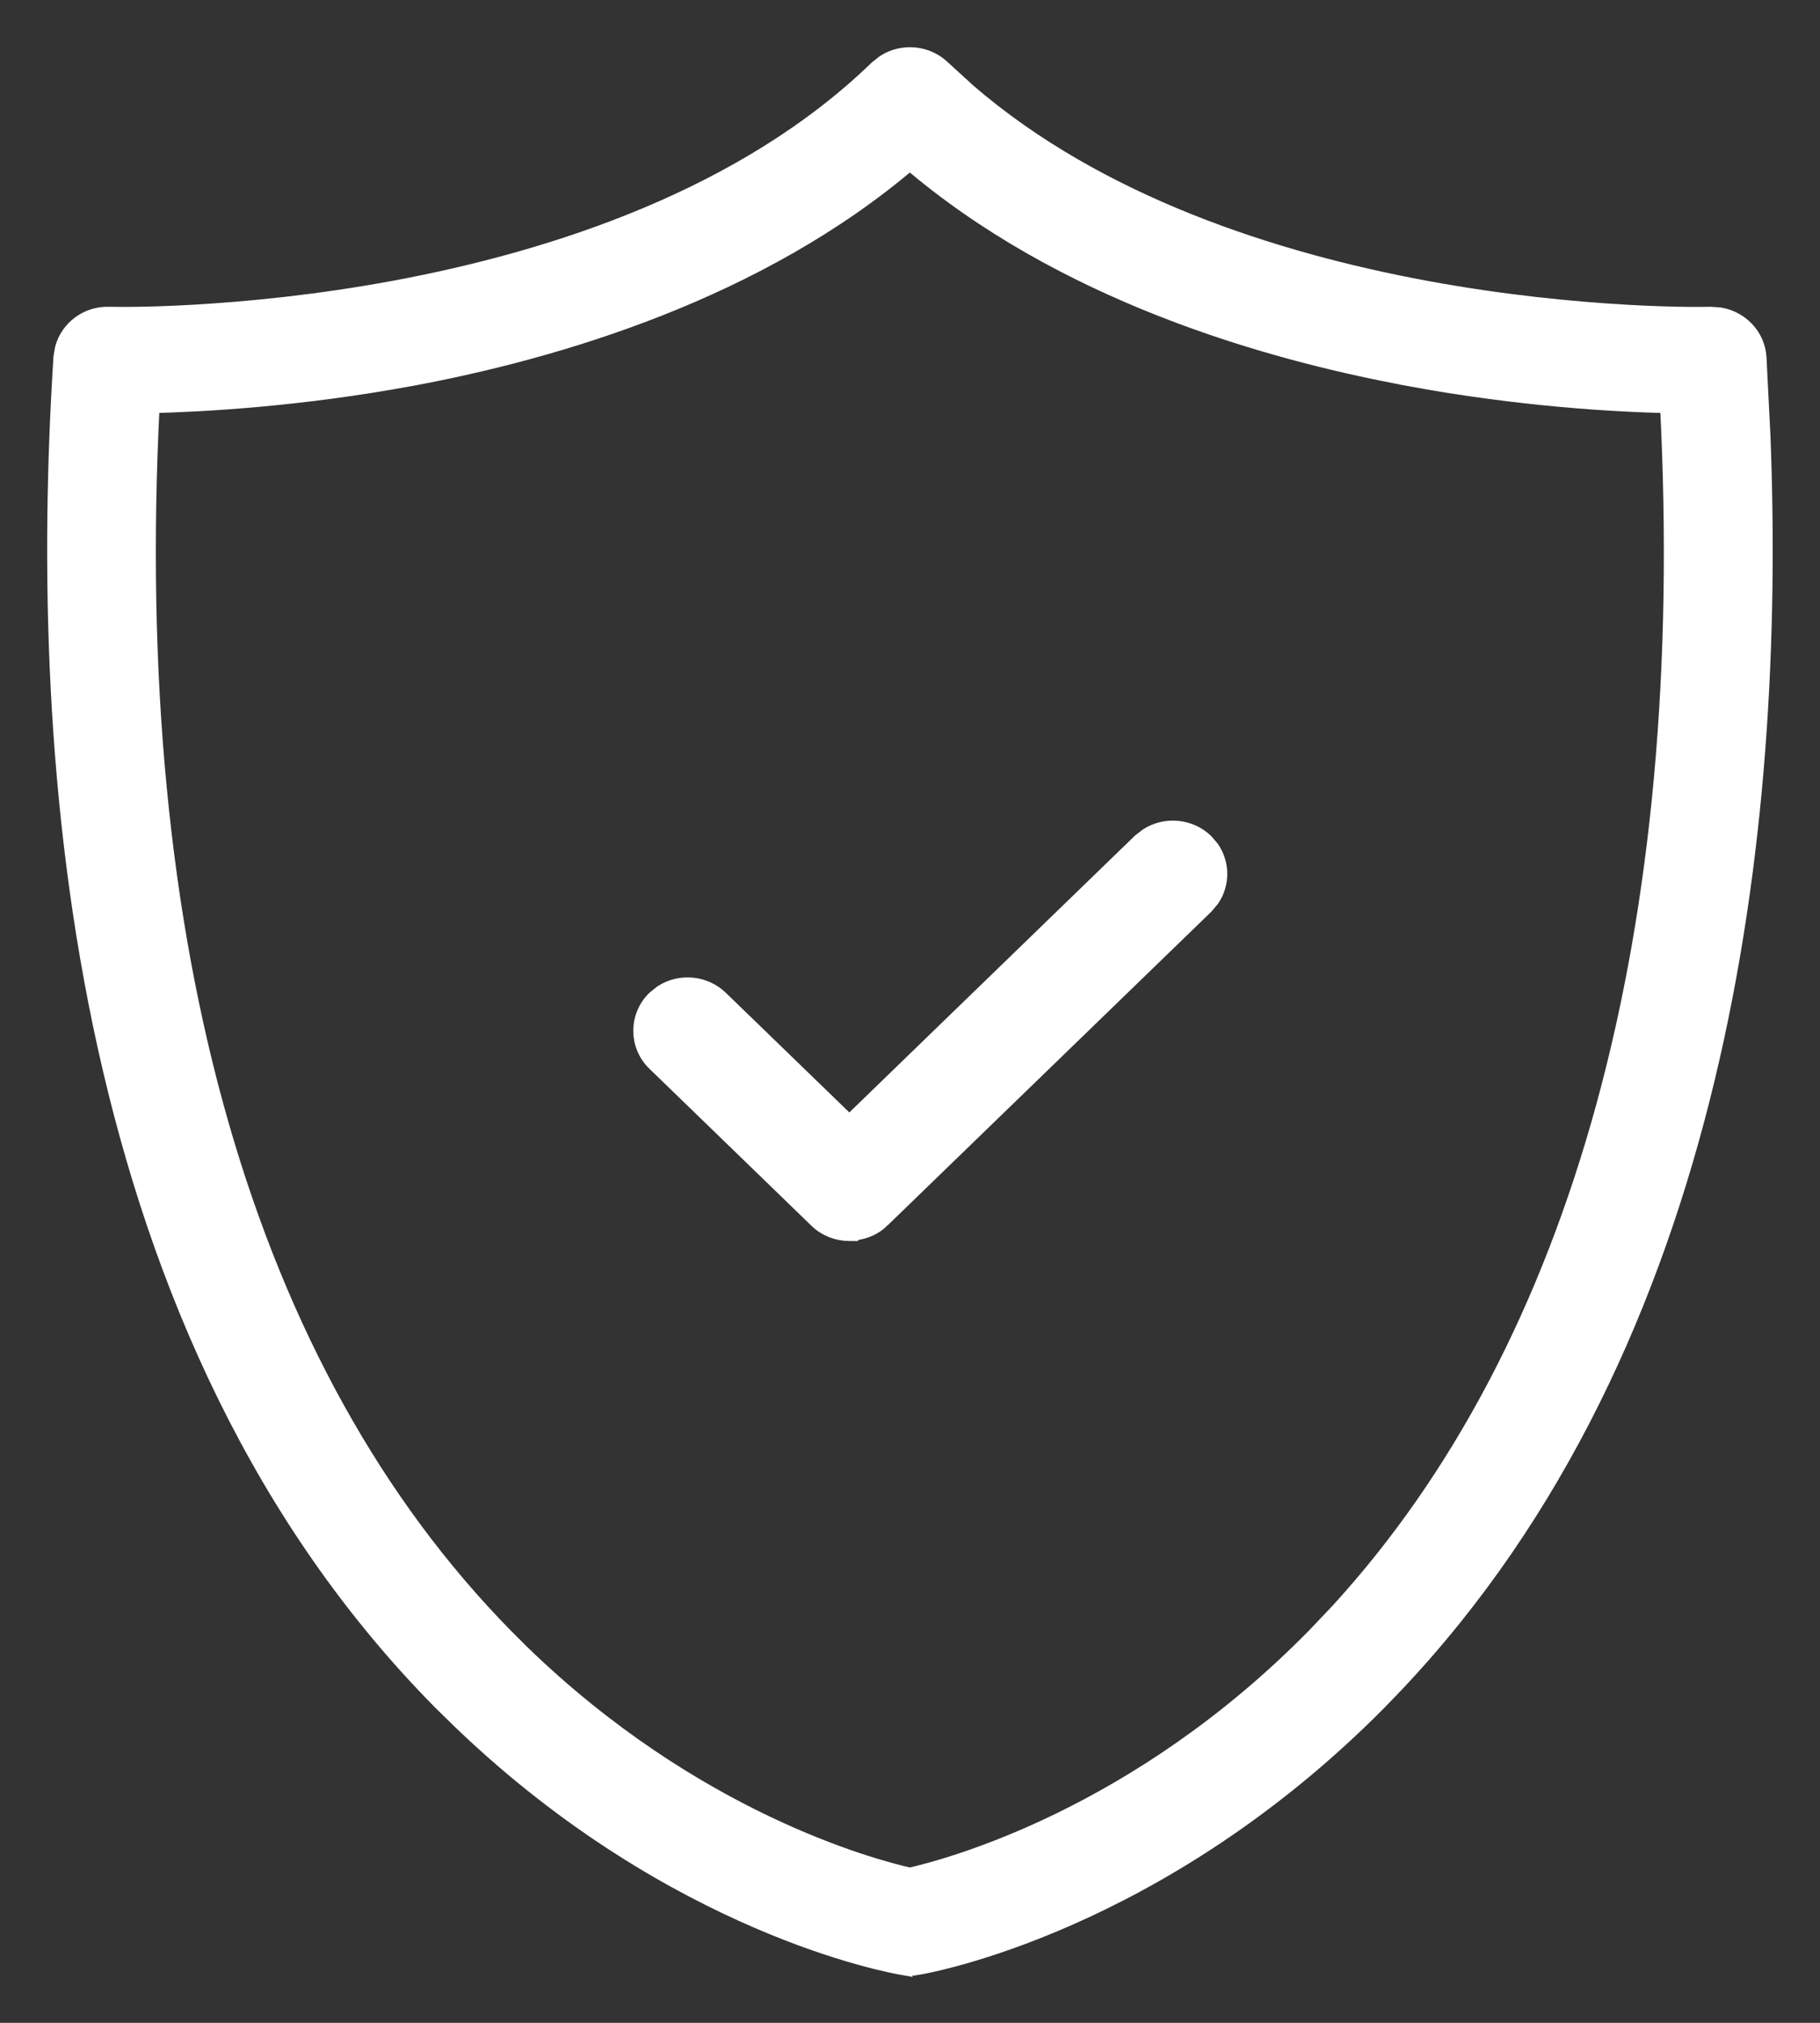
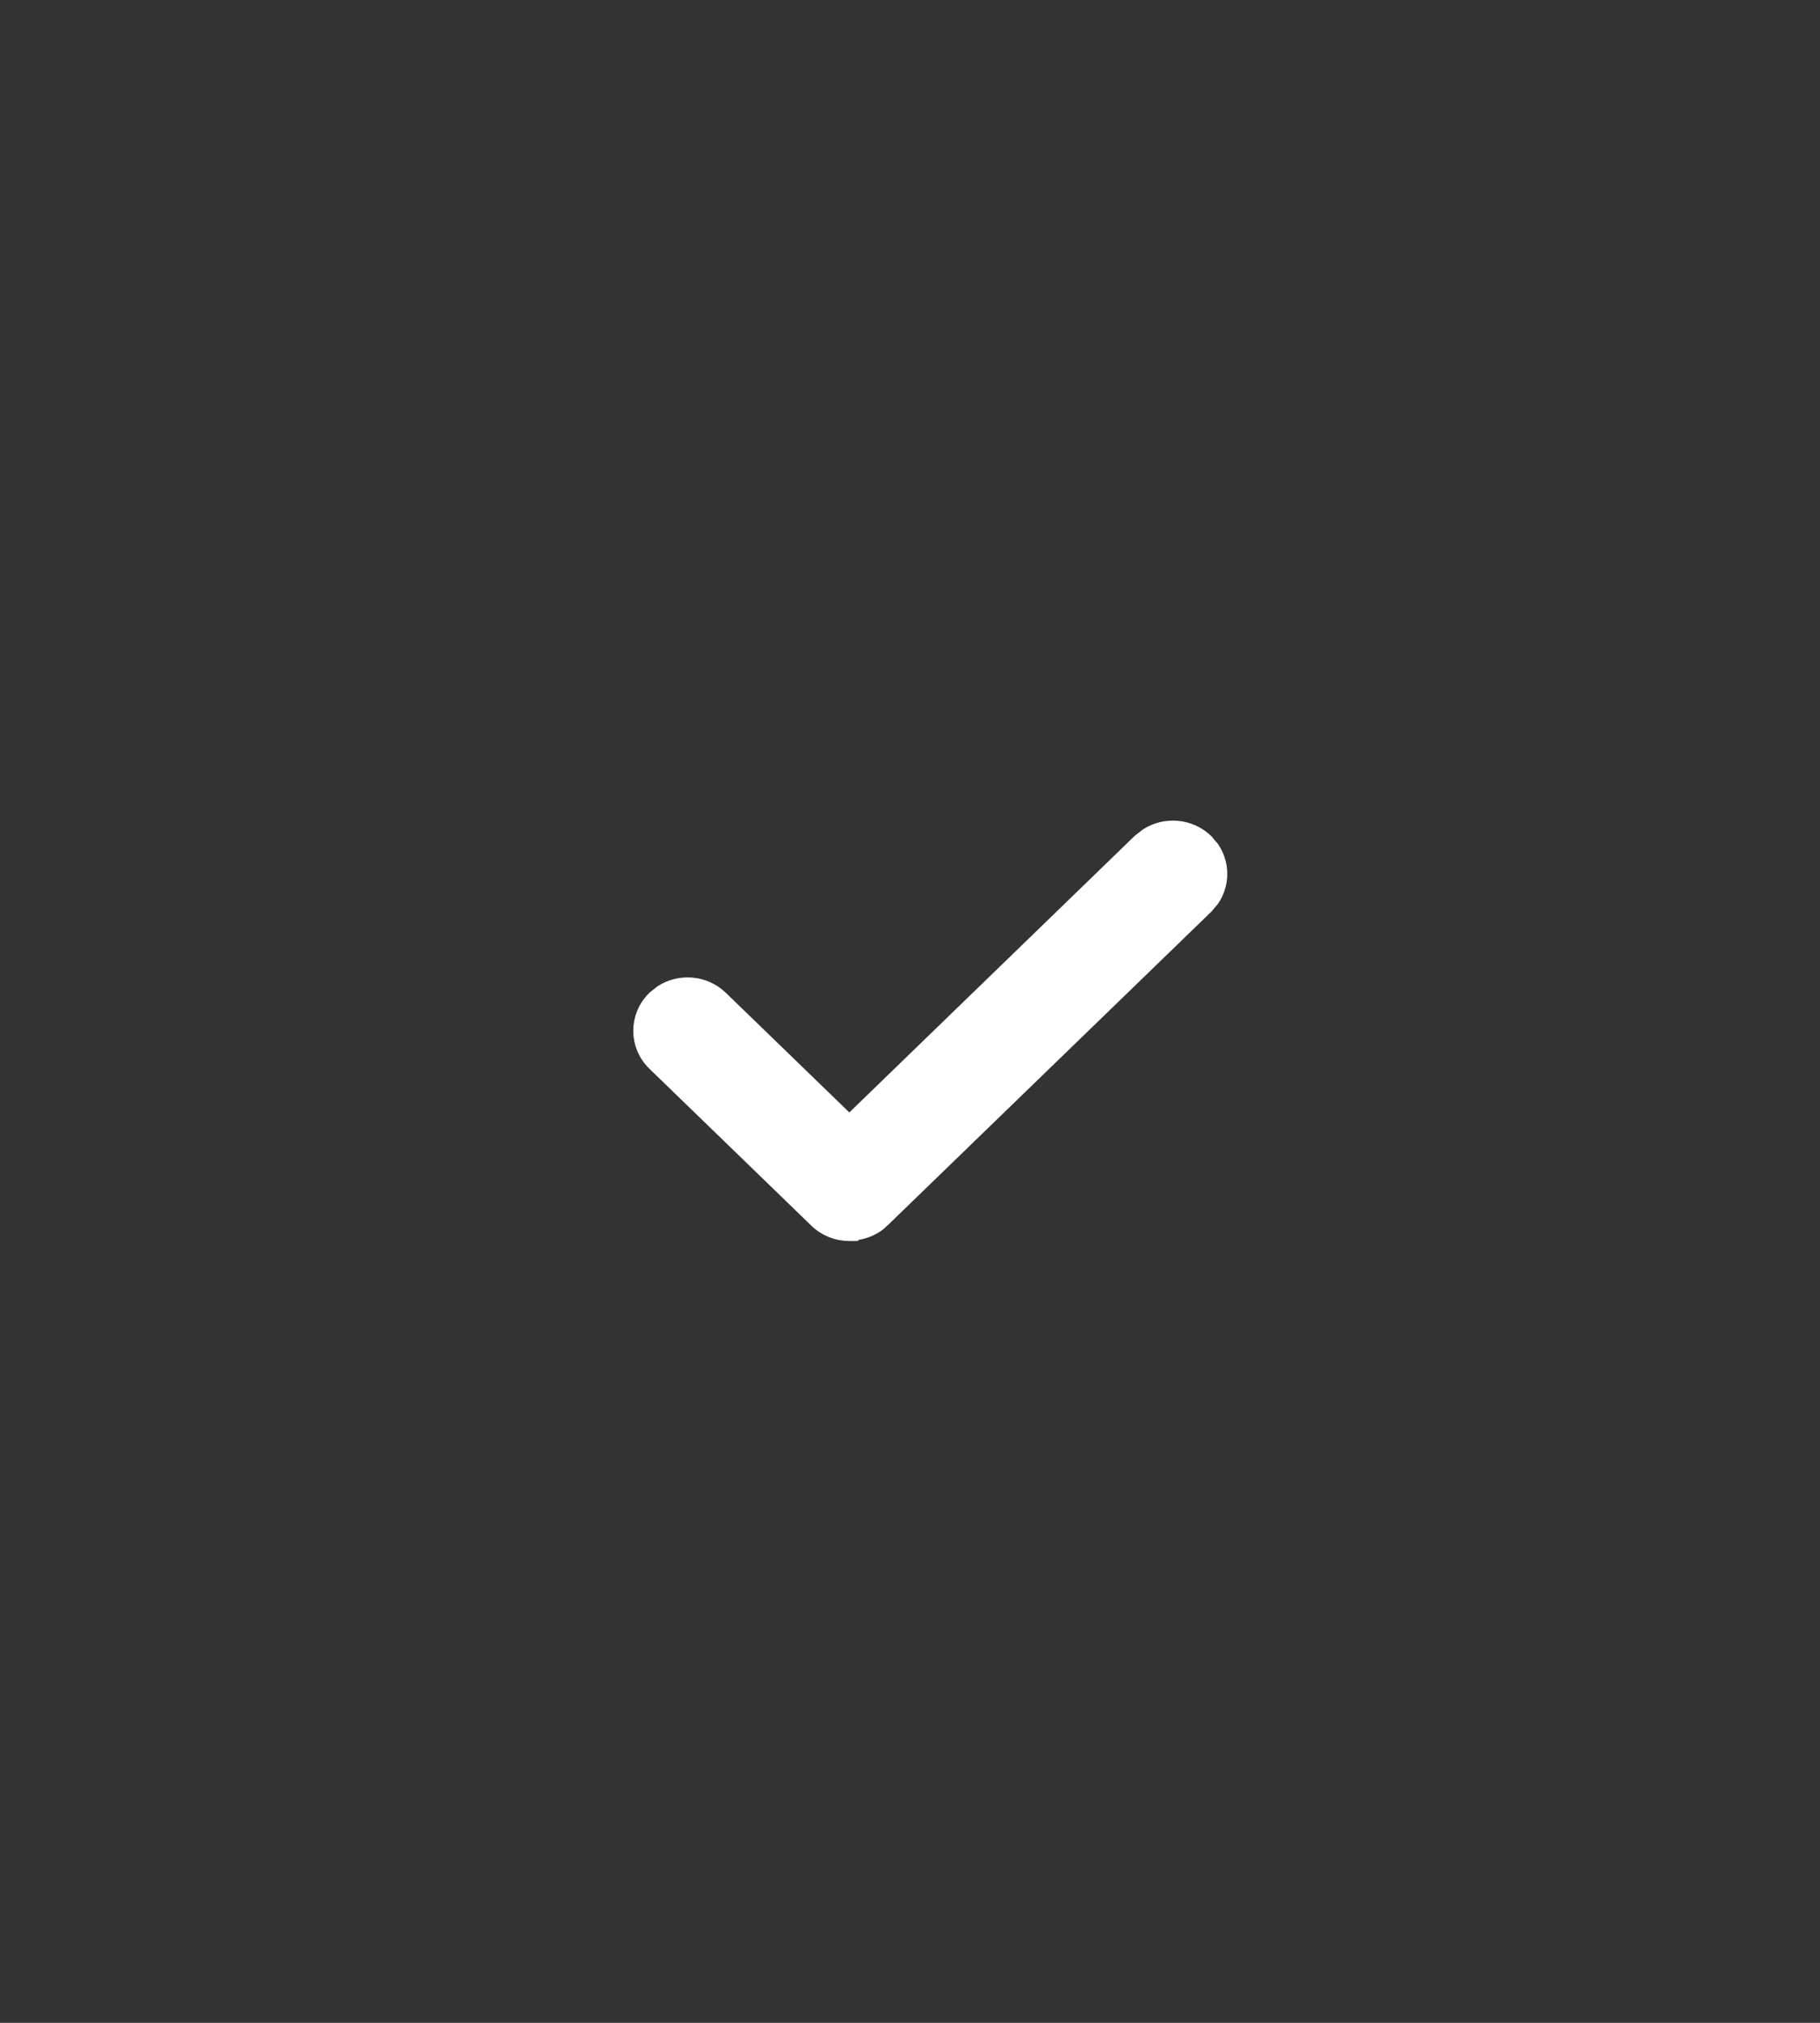
<svg xmlns="http://www.w3.org/2000/svg" width="27" height="30" viewBox="0 0 27 30" fill="none">
  <rect x="0" y="0" width="27" height="30" fill="#333333" stroke="none" />
-   <path d="M13.139 0.955C13.393 0.792 13.738 0.819 13.962 1.036L14.342 1.383C16.287 3.061 18.91 3.896 21.123 4.308C22.301 4.527 23.357 4.625 24.123 4.669C24.506 4.691 24.816 4.699 25.032 4.701C25.14 4.702 25.226 4.702 25.284 4.701C25.314 4.701 25.337 4.7 25.352 4.7H25.379L25.508 4.709C25.8 4.757 26.035 4.995 26.056 5.299V5.3L26.115 6.466C26.343 12.321 25.492 19.885 20.674 24.97L20.426 25.227C17.175 28.508 13.77 29.114 13.607 29.14L13.606 29.139C13.57 29.145 13.533 29.148 13.498 29.148C13.476 29.148 13.432 29.148 13.387 29.138V29.14C13.234 29.113 10.033 28.546 6.876 25.526L6.57 25.227C1.199 19.804 0.553 11.379 0.943 5.3V5.299L0.965 5.173C1.043 4.89 1.311 4.688 1.619 4.7H1.646C1.662 4.7 1.686 4.701 1.715 4.701C1.773 4.702 1.858 4.702 1.966 4.701C2.182 4.699 2.493 4.691 2.876 4.669C3.642 4.625 4.698 4.527 5.875 4.308C8.235 3.868 11.063 2.948 13.036 1.036L13.139 0.955ZM13.498 2.362C11.238 4.297 8.249 5.176 6.089 5.577H6.088C4.419 5.884 2.999 5.959 2.22 5.978C1.805 14.059 3.626 20.371 7.469 24.286L7.721 24.537C10.279 27.017 12.92 27.72 13.497 27.85C14.088 27.717 16.888 26.973 19.527 24.286L19.884 23.91C23.483 19.973 25.179 13.805 24.775 5.978C23.995 5.961 22.575 5.886 20.907 5.577V5.576C18.744 5.177 15.758 4.299 13.498 2.362Z" fill="white" stroke="white" stroke-width="0.3" />
  <path d="M17.04 12.425C17.294 12.262 17.639 12.289 17.863 12.506L17.948 12.606C18.093 12.82 18.093 13.102 17.948 13.315L17.863 13.416L13.065 18.064L13.066 18.064C12.959 18.171 12.818 18.231 12.67 18.246L12.661 18.255H12.601C12.429 18.255 12.262 18.19 12.139 18.068L9.738 15.742C9.48 15.492 9.48 15.083 9.738 14.832L9.841 14.75C10.095 14.587 10.44 14.615 10.664 14.832L12.6 16.707L16.936 12.506L17.04 12.425Z" fill="white" stroke="white" stroke-width="0.3" />
</svg>